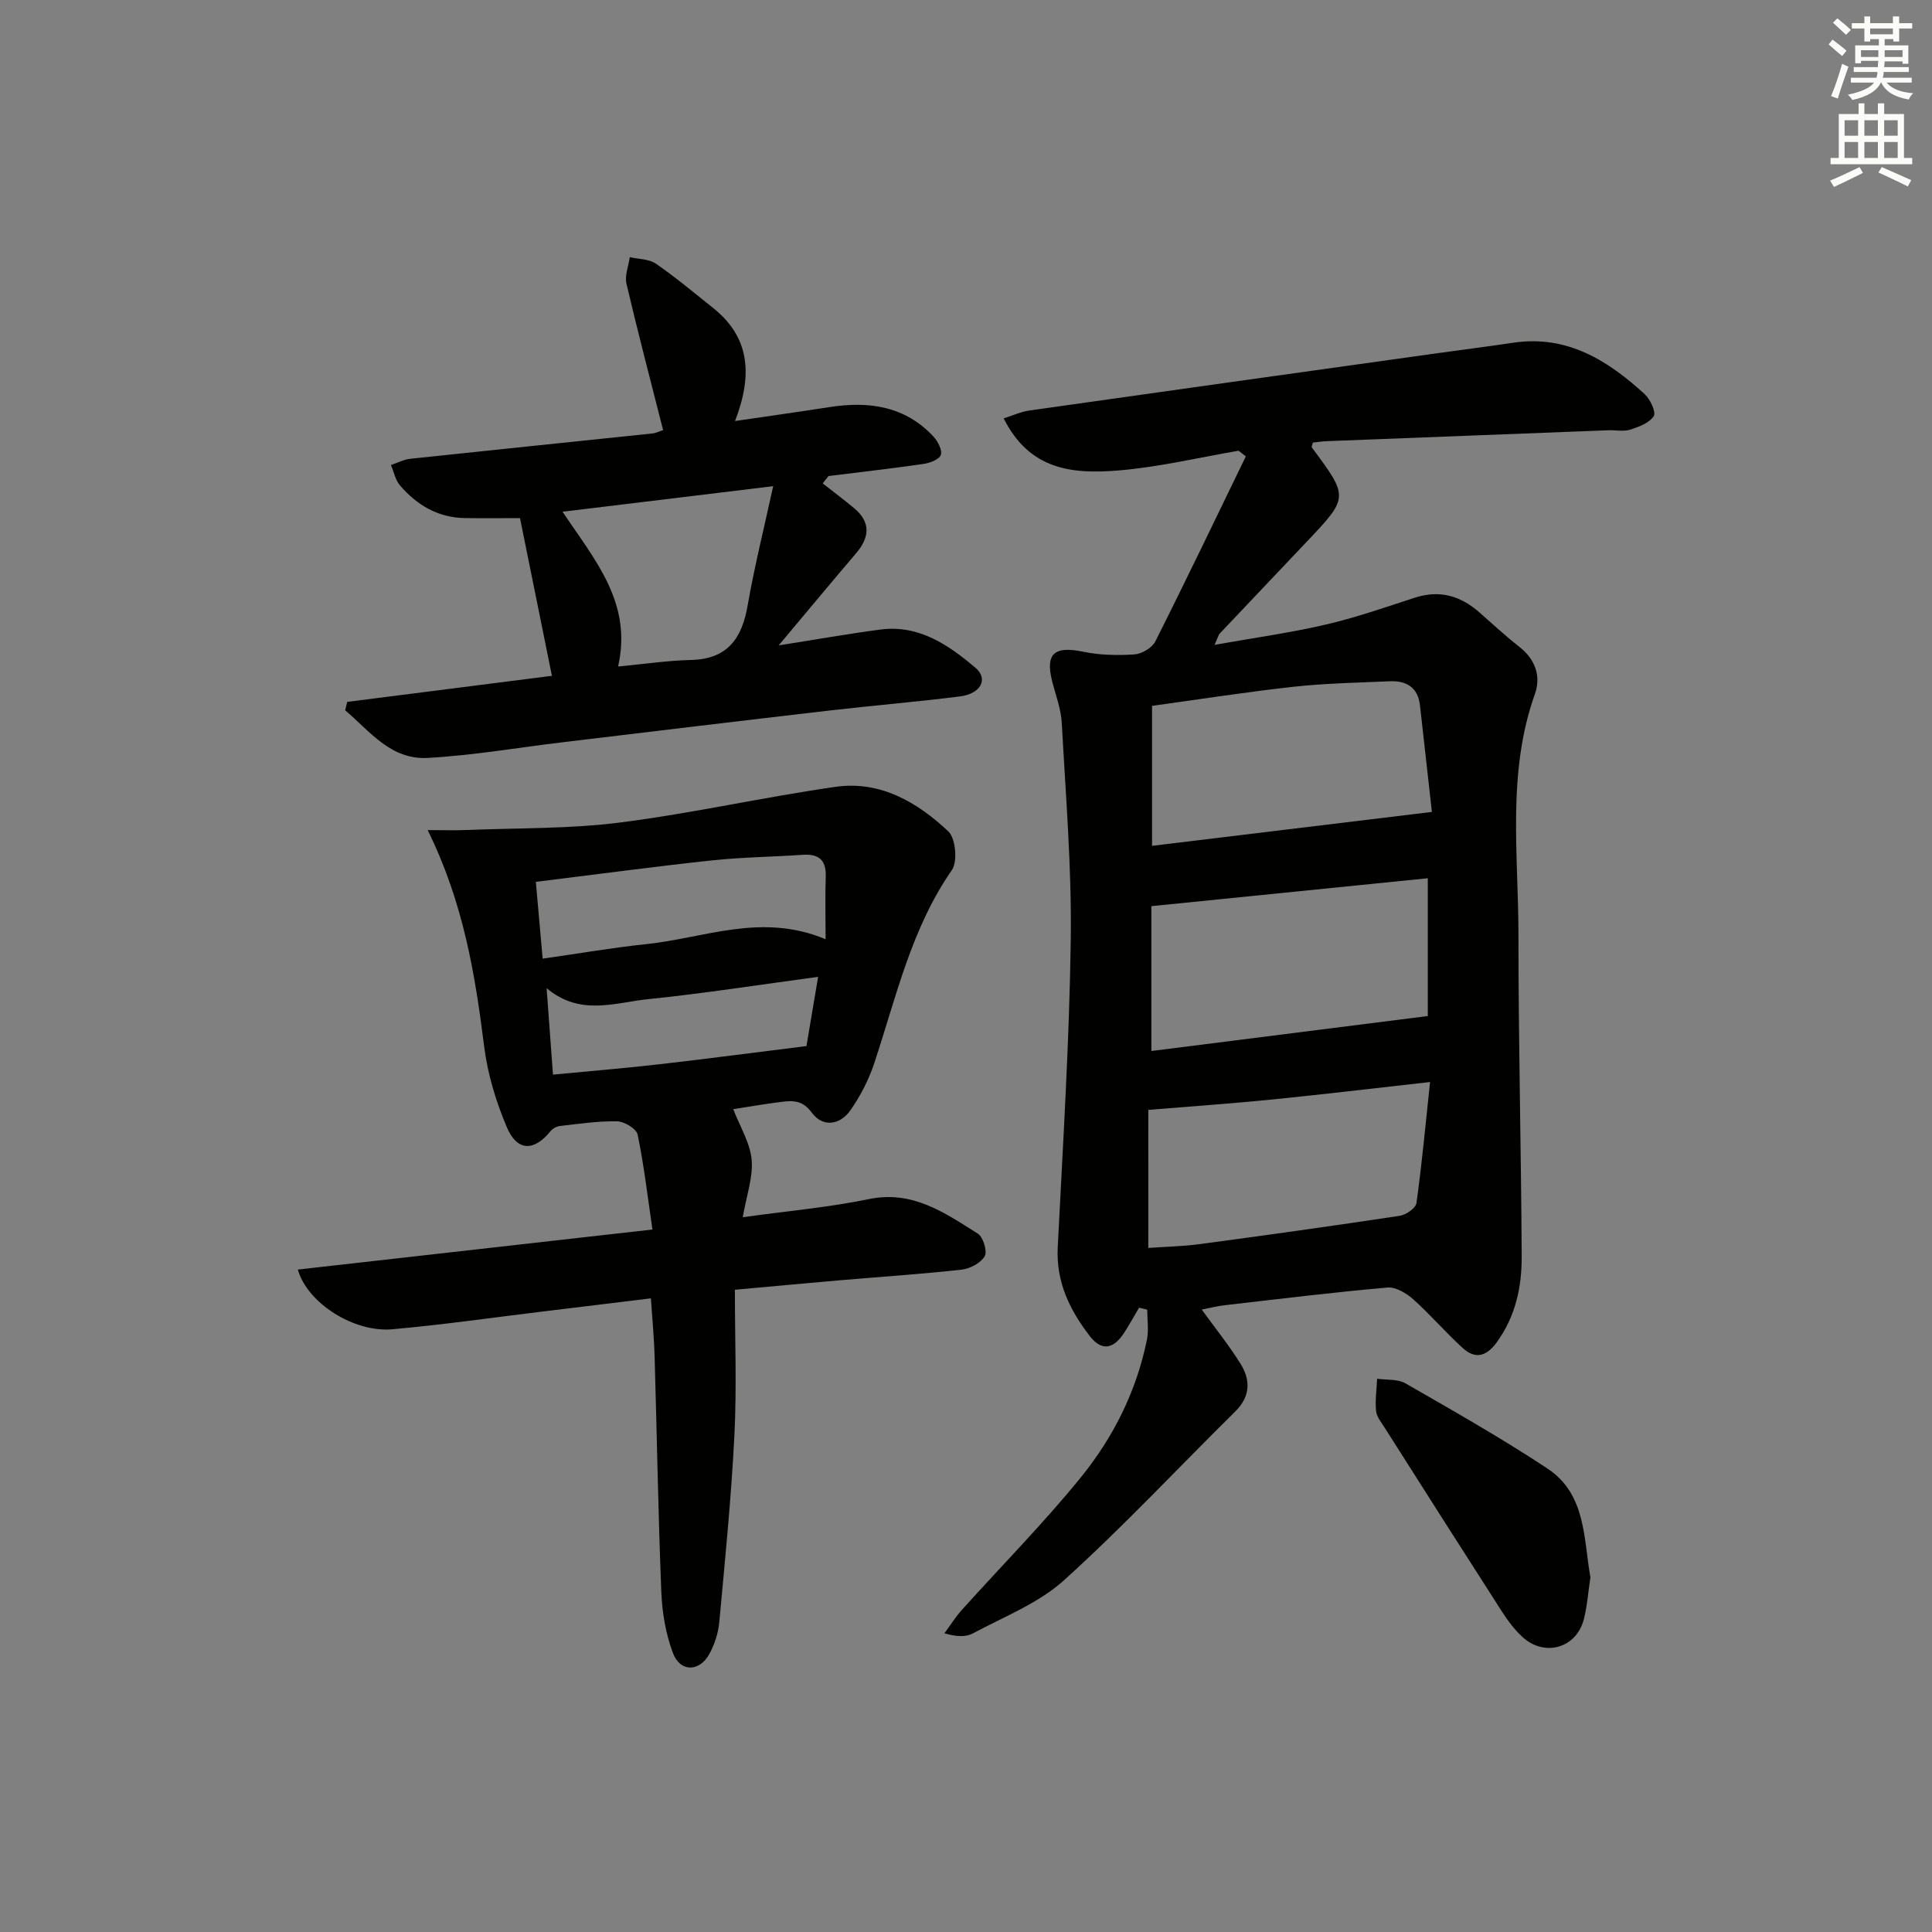
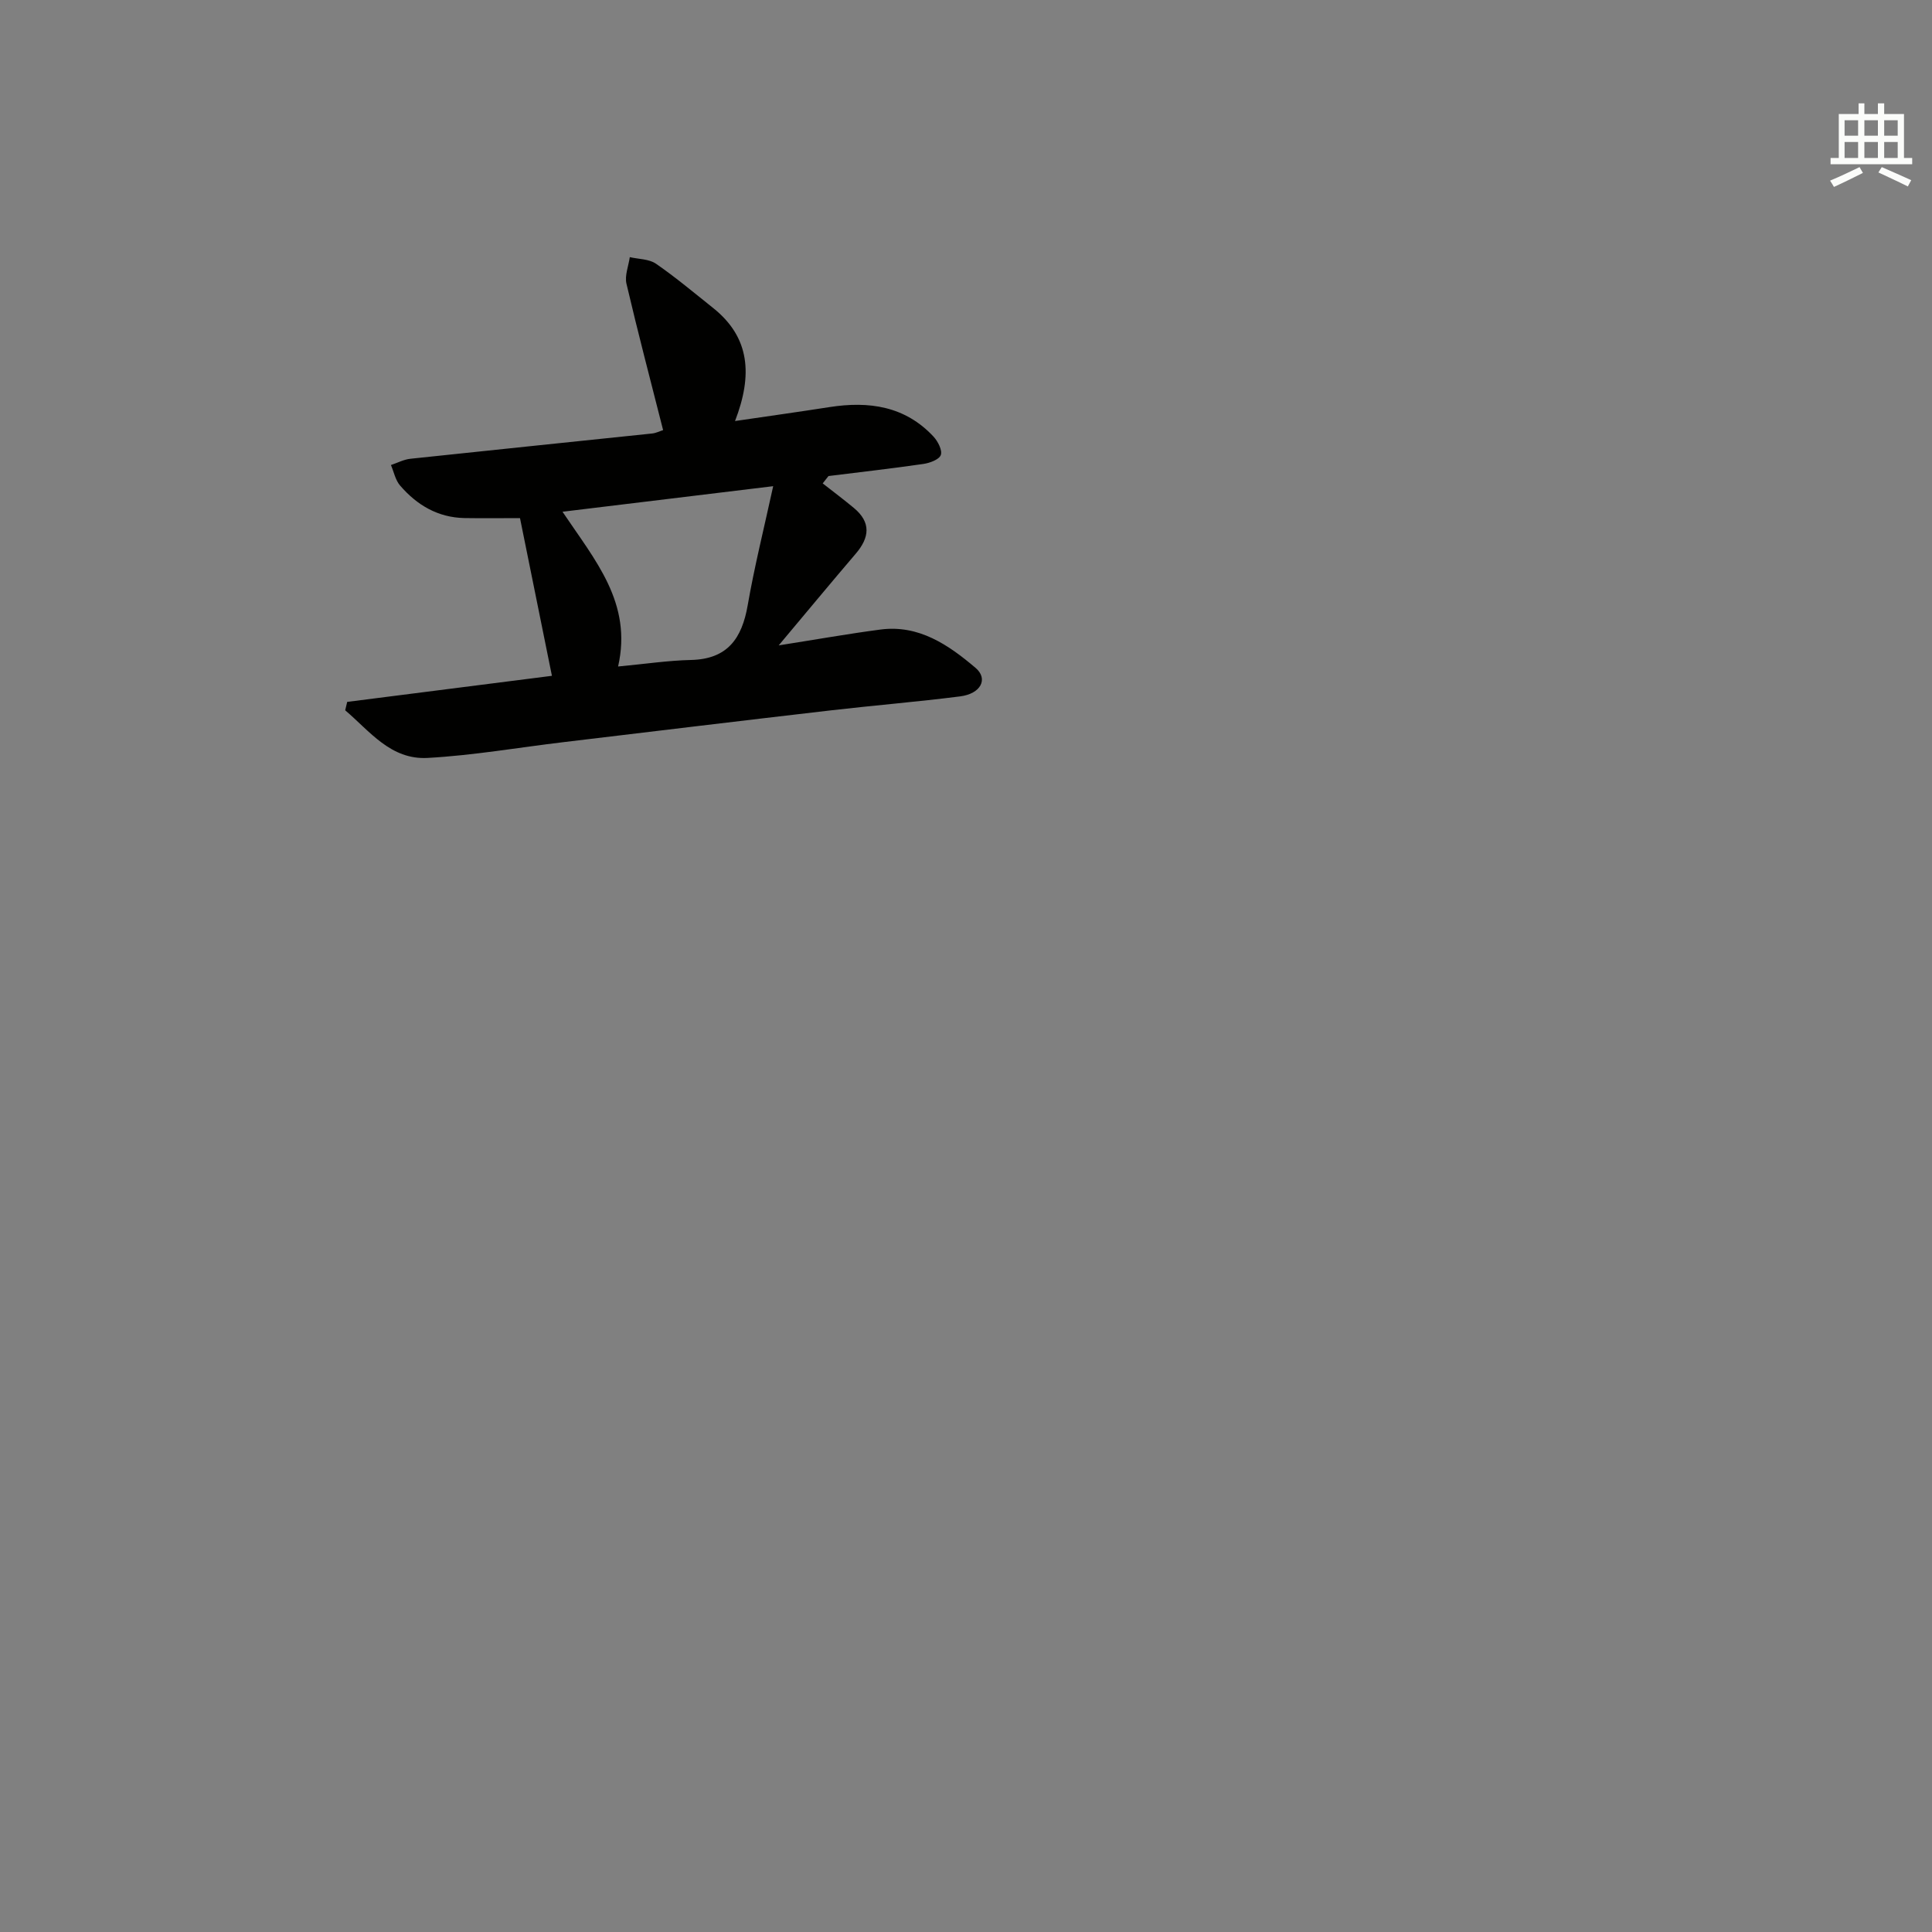
<svg xmlns="http://www.w3.org/2000/svg" enable-background="new 0 0 400 400" viewBox="0 0 400 400">
  <rect x="0" y="0" width="400" height="400" fill="#808080" stroke="none" />
  <g fill="#010100">
-     <path d="m256.43 93.32c-8.31 1.42-16.57 3.41-24.94 4.09-9.56.78-18.34-.12-23.69-10.79 1.86-.58 3.58-1.39 5.38-1.64 27.94-3.97 55.89-7.86 83.83-11.77 5.42-.76 10.86-1.44 16.28-2.25 11.12-1.66 19.56 3.63 27.23 10.65 1.16 1.06 2.39 3.74 1.87 4.55-.92 1.42-3.1 2.22-4.9 2.8-1.37.43-2.97.06-4.47.12-19.45.74-38.9 1.5-58.35 2.26-.97.04-1.95.19-2.85.29-.11.48-.32.88-.21 1.03 7.67 10.3 7.67 10.3-1.19 19.63-5.96 6.28-11.92 12.56-17.86 18.85-.3.32-.4.83-1.1 2.37 8.19-1.46 15.67-2.49 22.99-4.19 6.25-1.45 12.35-3.59 18.46-5.57 5.12-1.66 9.45-.42 13.36 3.02 2.75 2.42 5.44 4.91 8.32 7.17 3.32 2.6 4.49 6.12 3.19 9.76-5.83 16.39-3.39 33.3-3.4 50.02-.01 22.13.56 44.27.67 66.4.03 6.37-1.29 12.5-5.22 17.87-2.11 2.88-4.43 3.43-6.96 1.13-3.56-3.23-6.7-6.92-10.28-10.12-1.42-1.26-3.62-2.58-5.34-2.43-11.24.99-22.45 2.37-33.67 3.66-1.58.18-3.13.59-4.77.9 2.85 3.94 5.66 7.43 8.01 11.19 2.11 3.39 2.1 6.78-1.07 9.91-11.83 11.67-23.18 23.85-35.49 34.97-5.28 4.77-12.43 7.53-18.84 10.98-1.46.79-3.41.69-5.89-.02 1.2-1.62 2.27-3.35 3.61-4.84 8.22-9.15 16.9-17.92 24.64-27.45 6.73-8.29 11.53-17.88 13.68-28.51.4-1.99.06-4.13.06-6.2-.56-.14-1.13-.28-1.69-.42-1.02 1.73-1.98 3.49-3.07 5.17-2.23 3.46-4.69 3.87-7.14.7-4.12-5.34-6.99-11.18-6.63-18.33 1.07-21.25 2.41-42.5 2.7-63.77.2-14.93-1.05-29.89-1.86-44.82-.16-2.93-1.28-5.82-2.01-8.71-1.43-5.68.5-7.28 6.43-6.05 3.43.71 7.07.79 10.58.56 1.54-.1 3.68-1.34 4.35-2.66 6.4-12.71 12.54-25.55 18.76-38.35-.53-.4-1.02-.78-1.51-1.16zm39.18 88.51c-19.39 1.96-38.24 3.86-57.23 5.78v29.99c19.32-2.45 38.16-4.83 57.23-7.24 0-9.19 0-18.44 0-28.53zm.85-13.73c-.71-6.38-1.58-14.23-2.47-22.07-.42-3.71-2.81-5.13-6.24-4.98-6.63.29-13.29.41-19.87 1.13-9.83 1.08-19.61 2.62-29.36 3.96v28.98c19.06-2.31 37.69-4.56 57.94-7.02zm-58.72 90.27c3.55-.25 7.17-.32 10.73-.8 13.79-1.85 27.57-3.77 41.32-5.85 1.31-.2 3.32-1.58 3.47-2.63 1.13-8.11 1.88-16.28 2.82-25.07-11.76 1.31-22.27 2.58-32.8 3.63-8.24.83-16.51 1.39-25.53 2.14-.01 8.55-.01 18.42-.01 28.58z" />
-     <path d="m134.76 268.81c-7.64.93-15 1.83-22.36 2.72-10.38 1.26-20.74 2.75-31.15 3.68-7.94.72-17.61-5.39-19.59-12.36 24.26-2.74 48.39-5.47 73.42-8.29-.99-6.76-1.74-13.26-3.06-19.64-.25-1.21-2.74-2.73-4.23-2.76-3.96-.08-7.94.52-11.9.97-.69.08-1.51.56-1.95 1.11-3.39 4.16-6.86 4.17-9-.85-2.24-5.28-3.98-10.99-4.69-16.66-1.89-15.01-4.28-29.81-11.71-44.87 3.21 0 5.72.09 8.21-.02 10.56-.43 21.2-.22 31.64-1.55 14.95-1.9 29.72-5.26 44.65-7.39 9.2-1.31 16.88 3.19 23.29 9.22 1.53 1.43 1.97 6.25.75 8.01-8.45 12.18-11.54 26.35-16.08 40.02-1.13 3.41-2.85 6.74-4.91 9.69-2.16 3.1-5.73 3.63-8.01.53-1.95-2.66-4-2.53-6.44-2.22-3.56.45-7.1 1.07-9.83 1.49 1.41 3.67 3.5 6.99 3.81 10.47.32 3.63-1.06 7.41-1.84 11.9 9.21-1.28 17.77-2.03 26.12-3.75 9.07-1.87 15.71 2.85 22.56 7.16 1.11.7 1.99 3.67 1.41 4.67-.83 1.41-3.05 2.59-4.8 2.78-8.42.93-16.88 1.48-25.32 2.21-6.77.58-13.53 1.22-21.6 1.95 0 10.24.4 20.21-.1 30.14-.65 12.91-1.94 25.8-3.13 38.68-.21 2.25-.97 4.61-2.06 6.59-2.05 3.75-6.04 3.79-7.53-.18-1.49-3.96-2.24-8.36-2.41-12.61-.65-16.12-.9-32.26-1.38-48.39-.09-3.93-.47-7.87-.78-12.45zm36.17-74.35c0-4.82-.11-8.9.03-12.96.12-3.52-1.5-4.75-4.84-4.52-6.28.44-12.6.49-18.86 1.17-11.98 1.29-23.92 2.9-36.32 4.43.48 5.41.93 10.45 1.41 15.9 7.46-1.06 14.47-2.28 21.53-3.02 11.99-1.25 23.8-6.56 37.05-1zm-1.55 7.79c-12.43 1.66-23.73 3.45-35.08 4.6-6.91.7-14.16 3.61-21.13-2.26.46 6.23.86 11.57 1.32 17.9 7.49-.72 14.7-1.31 21.88-2.13 9.96-1.14 19.91-2.45 30.6-3.78.64-3.76 1.45-8.57 2.41-14.33z" />
    <path d="m71.88 145.32c14.21-1.81 28.42-3.62 42.39-5.4-2.26-11.15-4.44-21.93-6.61-32.65-3.97 0-7.72.05-11.47-.01-5.52-.1-9.88-2.69-13.36-6.74-.97-1.12-1.28-2.81-1.89-4.24 1.35-.45 2.67-1.16 4.05-1.3 16.67-1.78 33.35-3.48 50.03-5.23.79-.08 1.54-.47 2.27-.7-2.59-10.22-5.23-20.24-7.59-30.32-.39-1.68.43-3.65.69-5.49 1.83.42 3.98.37 5.42 1.36 4.1 2.83 7.93 6.05 11.83 9.16 7.66 6.11 8.21 13.89 4.54 23.41 7.02-1.03 13.31-1.91 19.59-2.89 8.12-1.26 15.6-.22 21.5 6.11.91.98 1.87 2.84 1.51 3.82-.35.95-2.3 1.66-3.64 1.85-6.52.95-13.07 1.68-19.61 2.5-.4.51-.8 1.02-1.2 1.52 2.16 1.69 4.35 3.34 6.46 5.09 3.6 2.99 3.24 6.13.38 9.47-5.05 5.91-10.01 11.9-15.95 18.98 7.88-1.24 14.46-2.41 21.07-3.28 7.96-1.04 14.09 3.19 19.67 7.92 2.73 2.31 1.09 5.38-3.18 5.92-8.89 1.13-17.83 1.86-26.73 2.89-18.46 2.14-36.91 4.37-55.36 6.58-9.38 1.12-18.73 2.75-28.15 3.27-7.65.43-12.01-5.57-17.07-9.86.15-.58.28-1.16.41-1.74zm56.09-7.33c5.56-.52 10.32-1.24 15.08-1.35 7.57-.17 10.55-4.44 11.75-11.31 1.39-8.01 3.37-15.91 5.28-24.67-15.25 1.85-29.09 3.53-43.62 5.29 6.77 10.1 14.5 18.87 11.51 32.04z" />
-     <path d="m329.28 326.57c-.47 3.09-.66 5.92-1.35 8.63-1.54 6.08-8.22 7.96-12.83 3.62-1.55-1.46-2.89-3.22-4.05-5.02-8.16-12.7-16.26-25.44-24.35-38.18-.71-1.11-1.68-2.28-1.8-3.5-.22-2.19.12-4.44.22-6.67 1.98.29 4.27.03 5.87.96 9.9 5.69 19.86 11.33 29.37 17.62 8.08 5.33 7.47 14.54 8.92 22.54z" />
  </g>
-   <path d="m378.6 9.2.8-1c.9.7 1.9 1.4 2.9 2.3l-.9 1.1c-1.1-.9-2-1.7-2.8-2.4zm.5 10.7c.9-2.1 1.6-4.3 2.3-6.7.4.2.8.4 1.3.6-.7 2.1-1.5 4.2-2.2 6.6zm.4-15.2.9-.9c1 .8 2 1.6 2.8 2.4l-1 1c-1-.9-1.9-1.8-2.7-2.5zm12.5-1.3h1.2v1.4h2.7v1.1h-2.7v2.7h-1.2v-.5h-1.8v1.3h4.9v3.8h-1.2v-.5h-3.7c0 .4-.1.9-.1 1.2h5.1v1h-5.2c0 .5-.1.9-.2 1.2h6v1h-5.2c1.1 1.3 2.9 2 5.5 2.2-.4.4-.7.8-.9 1.3-2.9-.5-4.8-1.6-5.7-3.5h-.1c-.8 1.7-2.7 2.9-5.9 3.6-.2-.4-.6-.8-.9-1.1 2.8-.6 4.6-1.4 5.4-2.5h-4.8v-1h5.3c.1-.3.2-.7.2-1.2h-4.9v-1h5c0-.4 0-.8.1-1.3h-3.6v.5h-1.2v-3.7h4.9v-1.3h-1.8v.5h-1.2v-2.7h-2.6v-1.1h2.6v-1.4h1.2v1.4h4.7v-1.4zm-6.7 8.4h3.6c0-.4 0-.9 0-1.4h-3.6zm1.9-4.7h4.7v-1.2h-4.7zm6.7 3.3h-3.7v1.4h3.7z" fill="#fbfcfa" />
  <path d="m384.7 21.4h1.3v2.2h2.8v-2.2h1.3v2.2h4.1v9.1h1.7v1.3h-16.9v-1.3h1.7v-9.1h4.1v-2.2zm.3 13.2.7 1.2c-1.8.9-3.8 1.9-6 2.9-.2-.4-.5-.8-.8-1.3 2.4-1 4.4-2 6.1-2.8zm-3.1-6.5h2.8v-3.2h-2.8zm0 4.6h2.8v-3.3h-2.8zm4.1-4.6h2.8v-3.2h-2.8zm0 4.6h2.8v-3.3h-2.8v3.2zm3.6 1.9c2.1.9 4.1 1.8 6.1 2.7l-.7 1.3c-2.2-1.1-4.2-2-6.1-2.9zm3.3-9.7h-2.8v3.2h2.8zm-2.8 7.8h2.8v-3.3h-2.8z" fill="#fbfcfa" />
</svg>